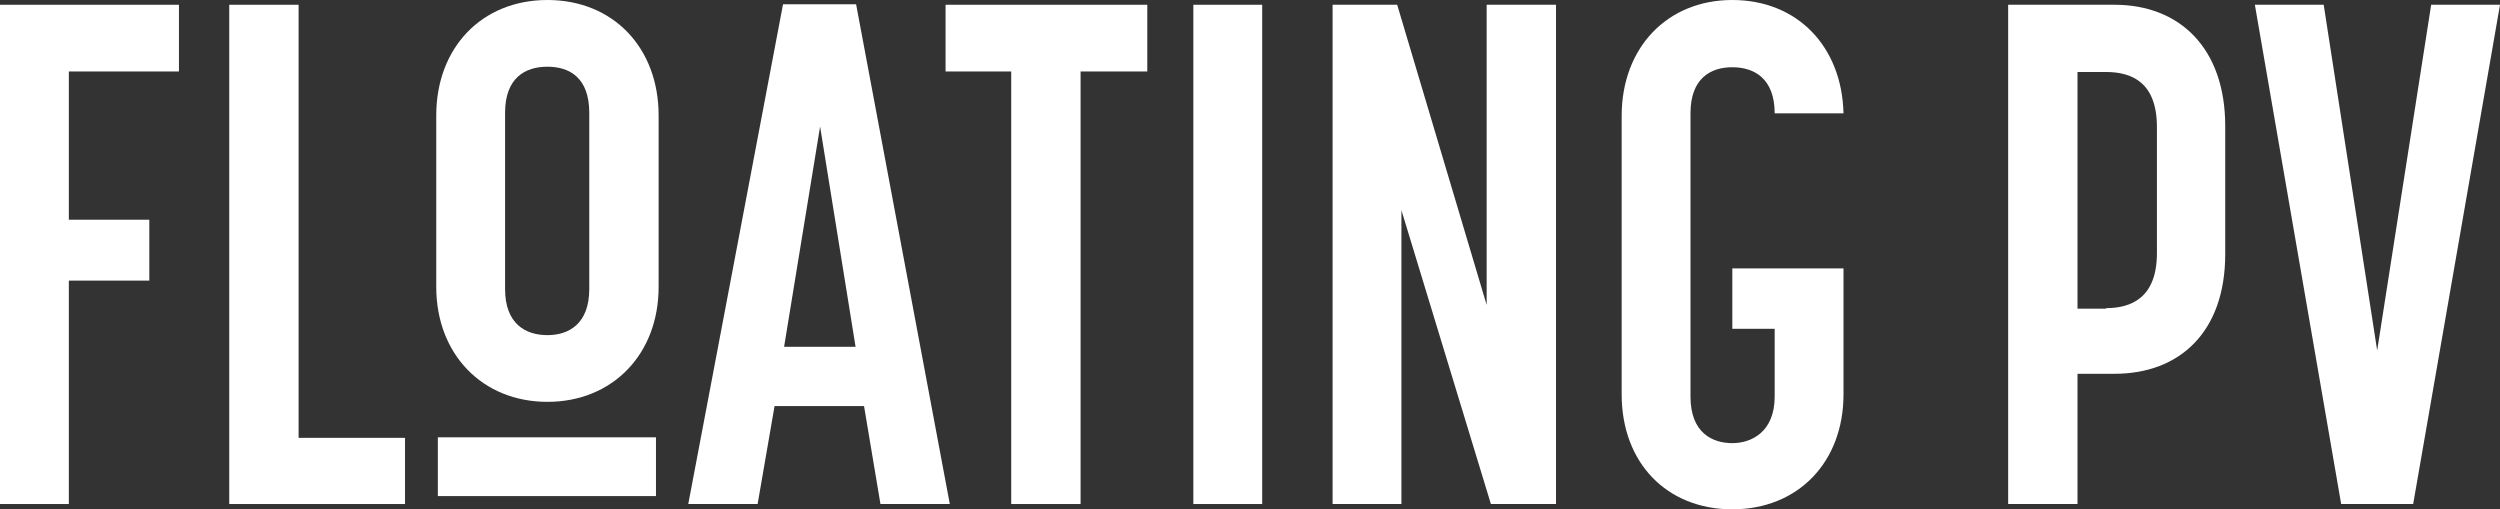
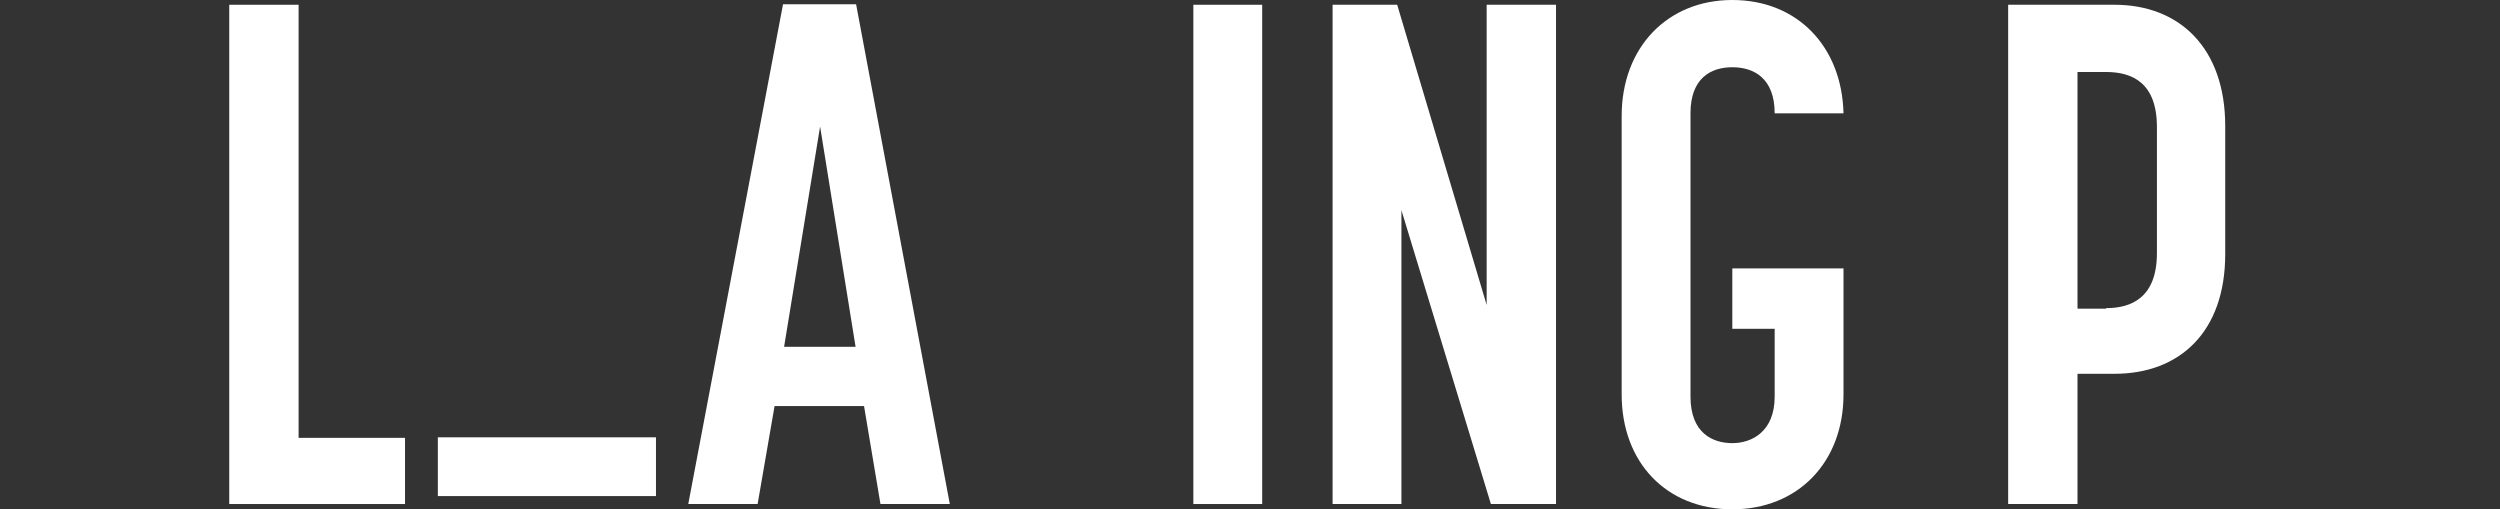
<svg xmlns="http://www.w3.org/2000/svg" id="Calque_1" version="1.1" viewBox="0 0 472.2 96.2">
  <rect x="0" y="0" width="472.2" height="96.2" fill="#333333" stroke="none" />
  <defs>
    <style>
      .st0 {
        fill: none;
      }

      .st1 {
        clip-path: url(#clippath-1);
      }

      .st2 {
        fill: #fff;
      }

      .st3 {
        clip-path: url(#clippath);
      }
    </style>
    <clipPath id="clippath">
      <rect class="st0" width="472.2" height="96.2" />
    </clipPath>
    <clipPath id="clippath-1">
      <rect class="st0" width="472.2" height="96.2" />
    </clipPath>
  </defs>
-   <polygon class="st2" points="0 .9 0 95.2 13 95.2 13 53 28.2 53 28.2 41.5 13 41.5 13 13.5 33.8 13.5 33.8 .9 0 .9" />
  <polygon class="st2" points="43.3 .9 43.3 95.2 76.5 95.2 76.5 82.7 56.4 82.7 56.4 .9 43.3 .9" />
  <g class="st3">
-     <path class="st2" d="M103.4,63.3c4,0,7.9-2.1,7.9-8.7V21.3c0-6.6-3.7-8.7-7.9-8.7s-8,2.1-8,8.7v33.3c0,6.6,3.9,8.7,8,8.7M82.4,54.2V21.8C82.4,9,91,0,103.4,0s21,9,21,21.8v32.4c0,12.7-8.7,21.7-21,21.7s-21-9-21-21.7" />
-   </g>
+     </g>
  <path class="st2" d="M154.9,23.9l6.7,41.6h-13.5l6.8-41.6ZM147.9.8l-17.9,94.4h13.1l3.2-18.5h16.9l3.1,18.5h13.1L161.7.8h-13.8Z" />
-   <polygon class="st2" points="178.6 .9 178.6 13.5 191 13.5 191 95.2 204.1 95.2 204.1 13.5 216.7 13.5 216.7 .9 178.6 .9" />
  <rect class="st2" x="225.4" y=".9" width="13" height="94.3" />
  <polygon class="st2" points="280.8 .9 280.8 57.6 263.9 .9 251.7 .9 251.7 95.2 264.7 95.2 264.7 39.7 281.6 95.2 293.9 95.2 293.9 .9 280.8 .9" />
  <g class="st1">
    <path class="st2" d="M306.3,74.5V21.9C306.3,9,314.9,0,327.2,0s20.7,8.8,21,21.4h-13c0-6.6-3.9-8.7-8-8.7s-7.9,2.1-7.9,8.7v53.5c0,7,4.3,8.8,7.9,8.8s8-2.1,8-8.8v-12.8h-8v-11.4h21v23.8c0,12.8-8.6,21.7-21,21.7s-20.9-8.8-20.9-21.7" />
    <path class="st2" d="M397.8,58.2c4.8,0,9.6-2,9.6-10.4v-23.8c0-8.4-4.7-10.4-9.6-10.4h-5.4v44.7h5.4ZM379.3.9h20.1c12.3,0,20.9,8.2,20.9,22.9v24.2c0,14.7-8.6,22.6-20.9,22.6h-7v24.6h-13.1V.9Z" />
  </g>
-   <polygon class="st2" points="459.2 .9 449 66.2 438.9 .9 425.9 .9 442.2 95.2 455.8 95.2 472.2 .9 459.2 .9" />
  <rect class="st2" x="82.7" y="82.6" width="41.2" height="11.1" />
</svg>